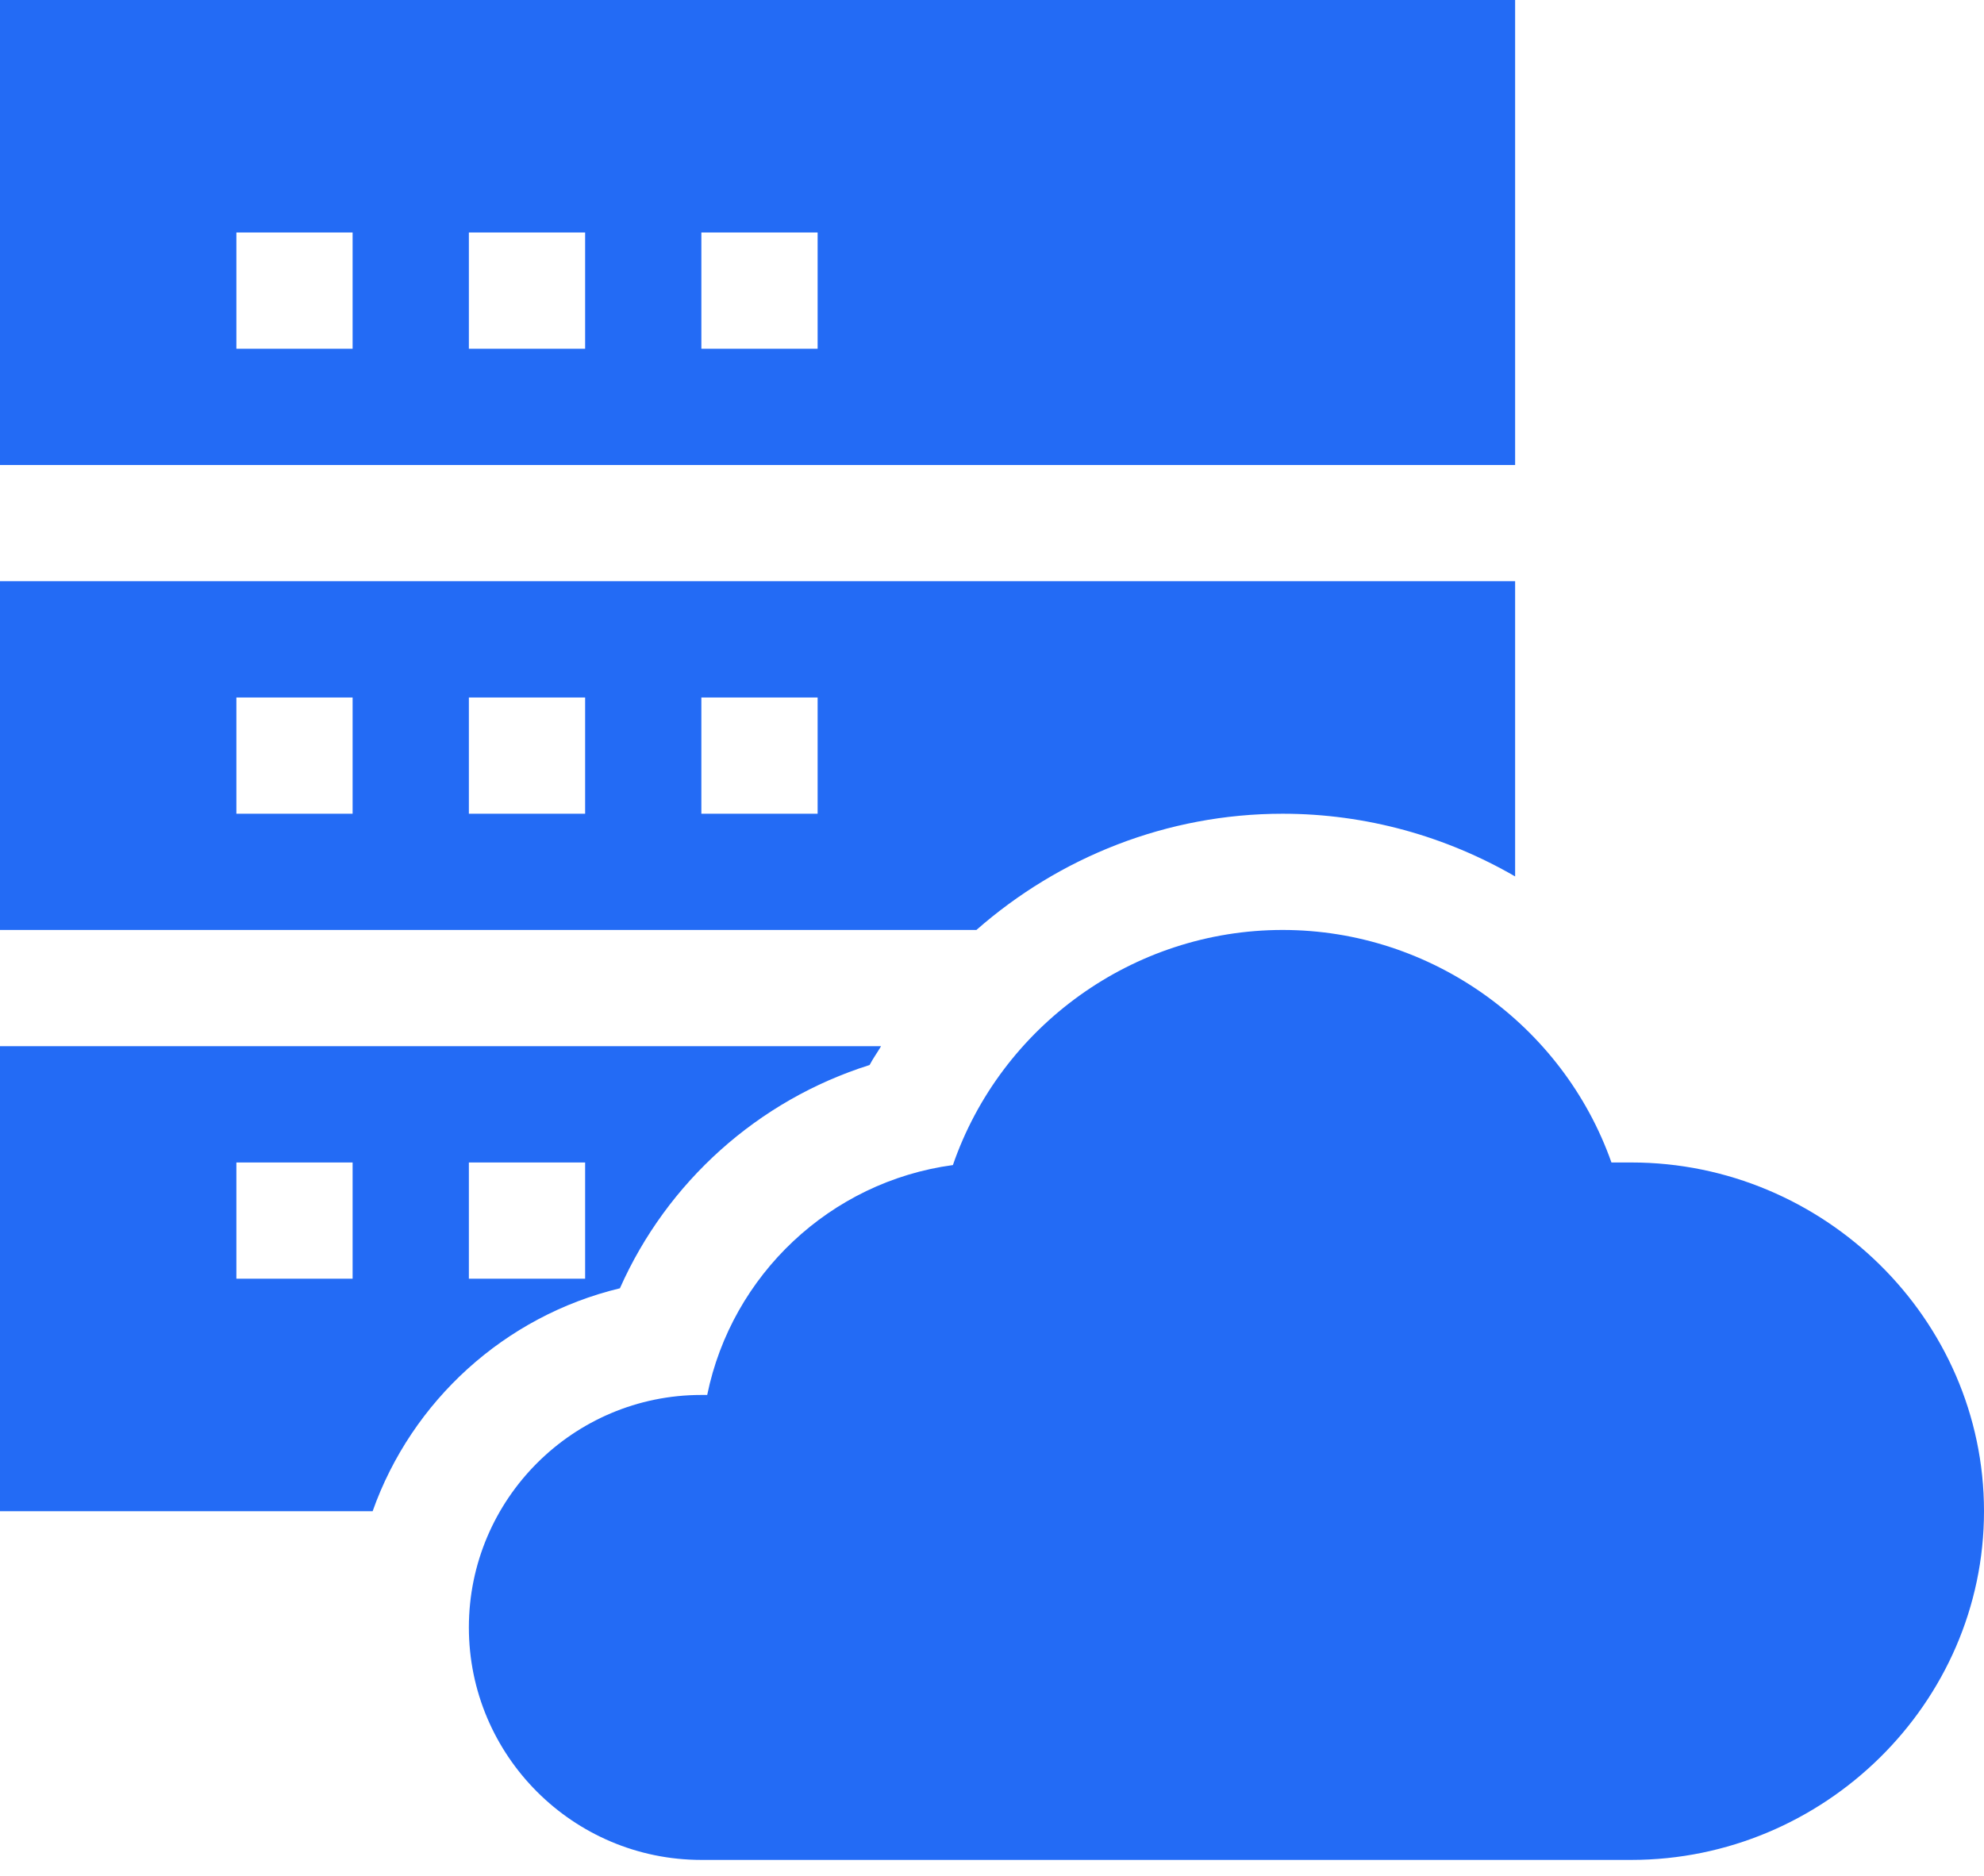
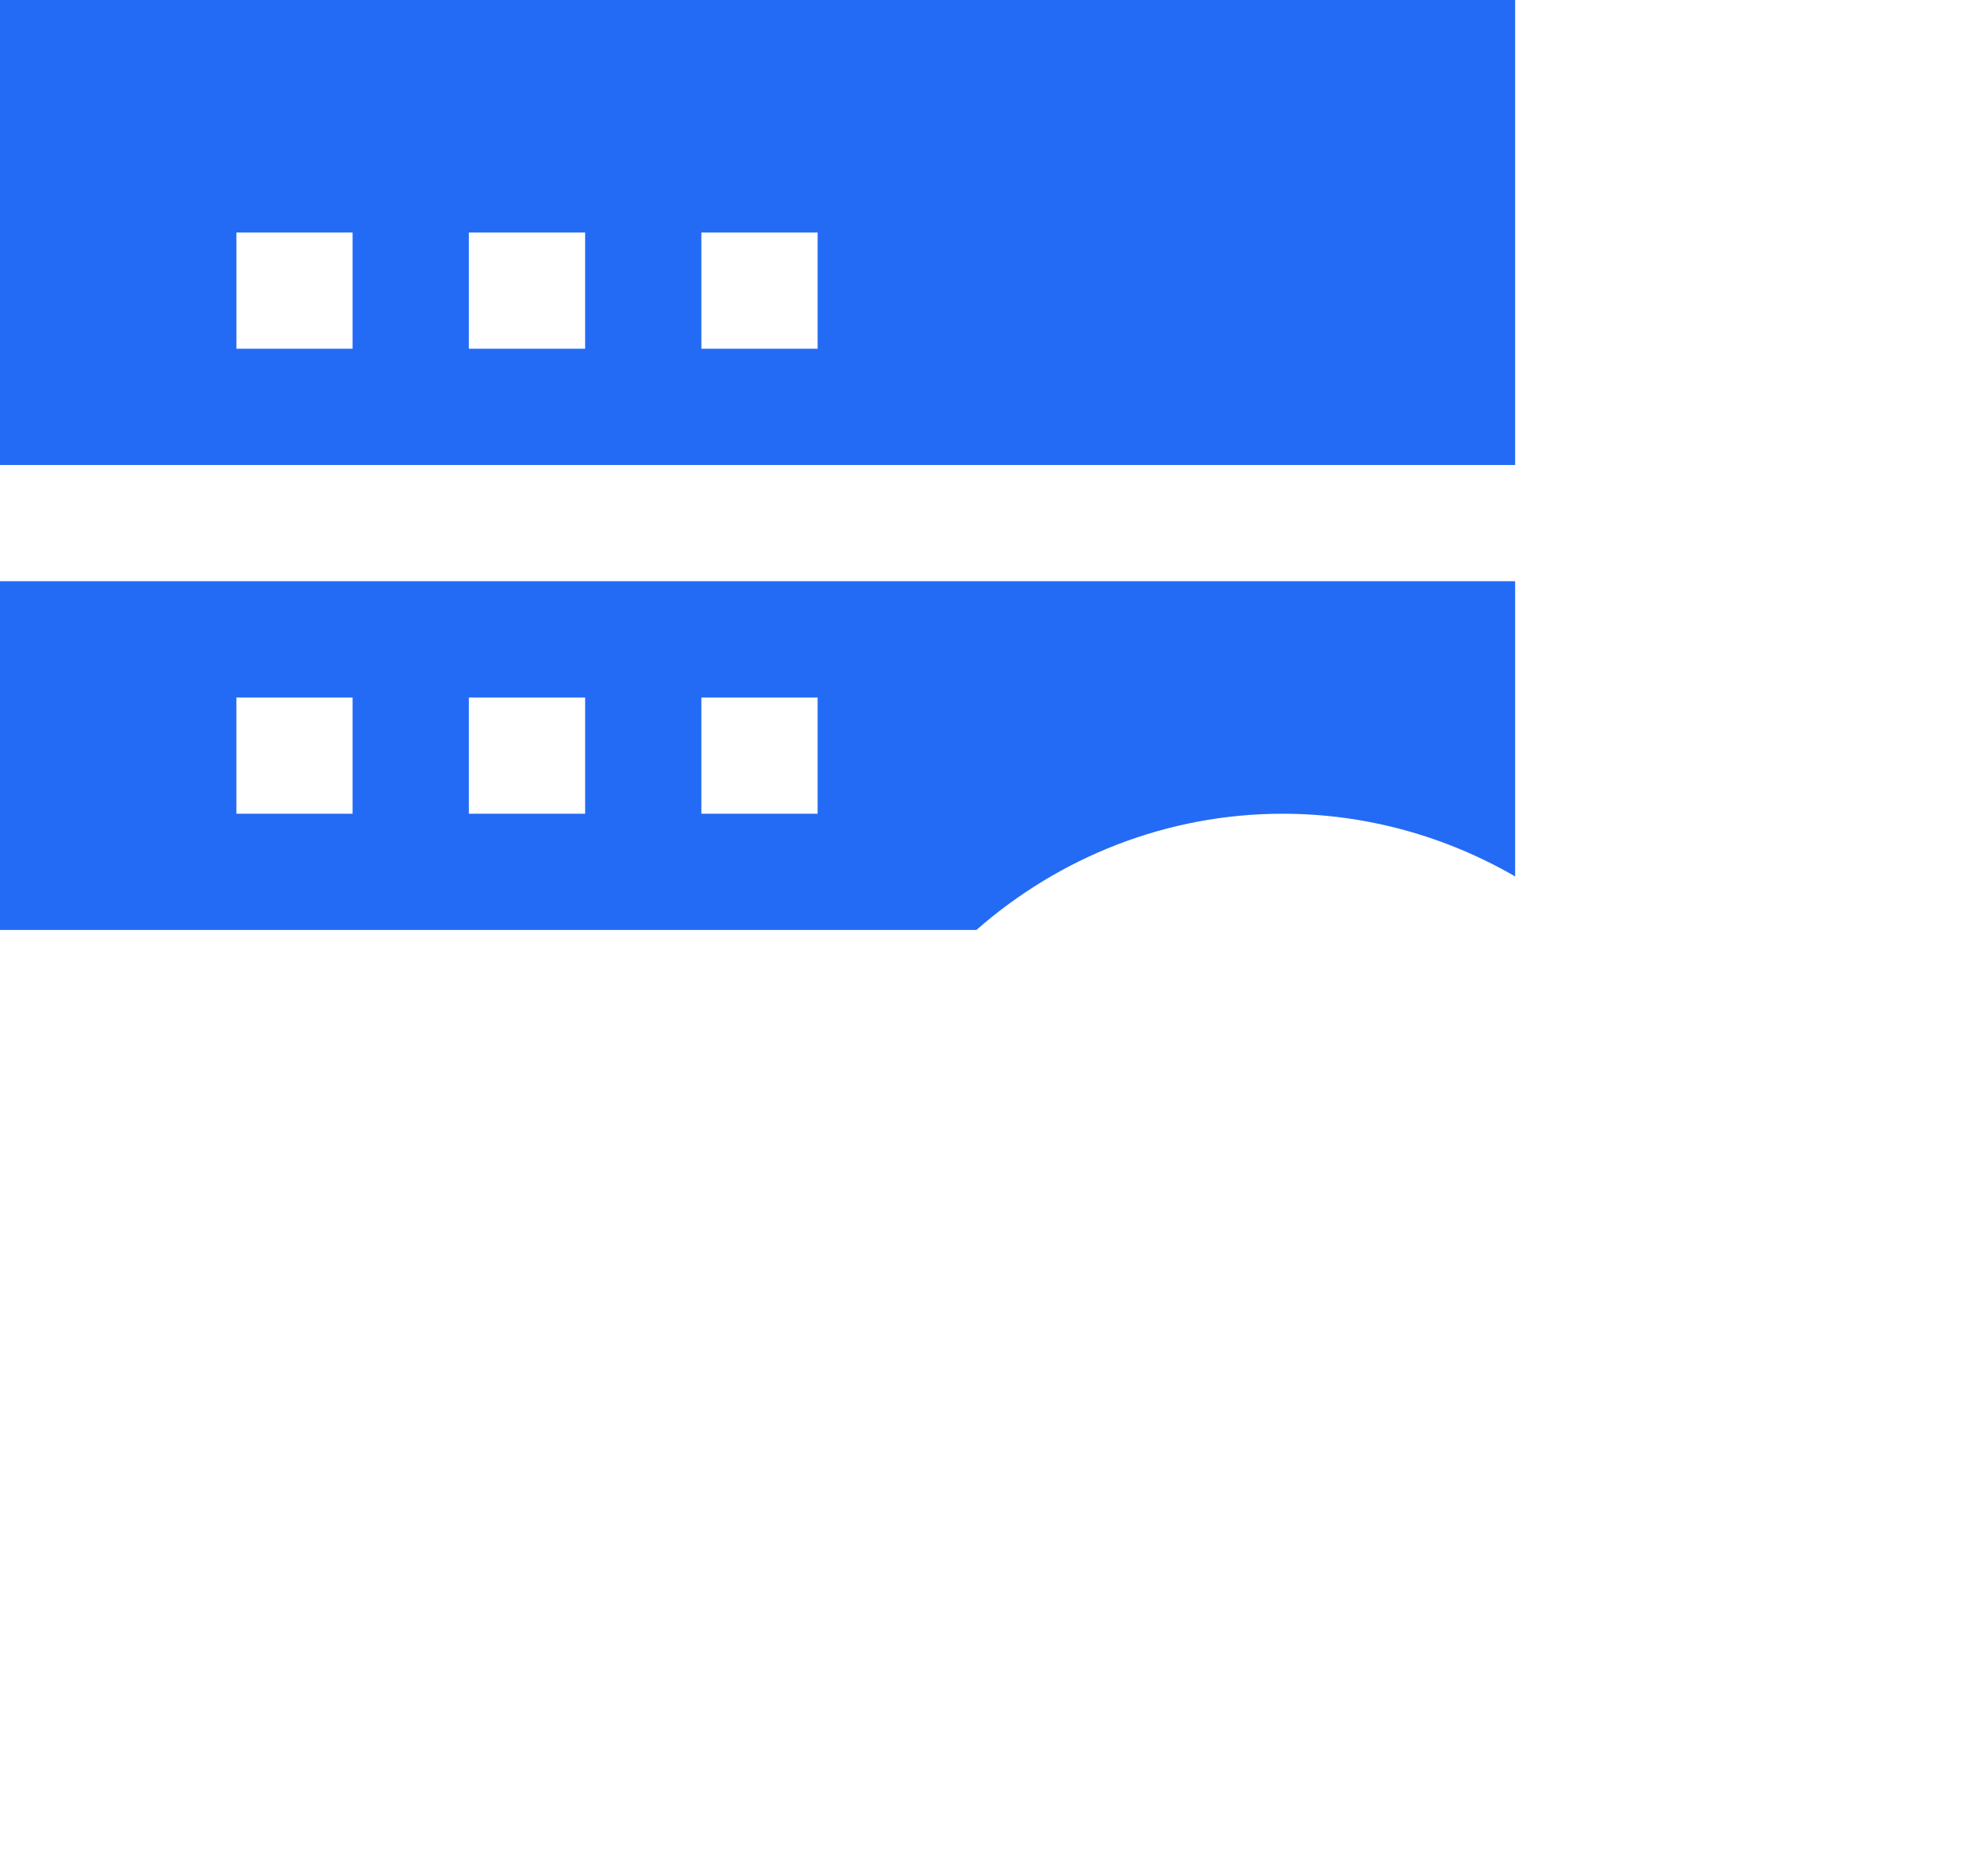
<svg xmlns="http://www.w3.org/2000/svg" width="55" height="52" viewBox="0 0 55 52" fill="none">
-   <path d="M45.225 32.227H44.672C43.327 28.423 39.682 25.781 35.557 25.781C31.404 25.781 27.741 28.458 26.416 32.299C23.017 32.758 20.284 35.347 19.605 38.672H19.443C15.889 38.672 12.998 41.562 12.998 45.117C12.998 48.672 15.889 51.562 19.443 51.562H45.225C50.556 51.562 55 47.226 55 41.895C55 36.563 50.556 32.227 45.225 32.227Z" fill="#236BF5" />
  <path d="M42.002 0H0V12.891H42.002V0ZM9.775 9.668H6.553V6.445H9.775V9.668ZM16.221 9.668H12.998V6.445H16.221V9.668ZM22.666 9.668H19.443V6.445H22.666V9.668Z" fill="#236BF5" />
  <path d="M35.557 22.559C37.872 22.559 40.083 23.186 42.002 24.297V16.113H0V25.781H27.068C29.368 23.762 32.353 22.559 35.557 22.559ZM9.775 22.559H6.553V19.336H9.775V22.559ZM16.221 22.559H12.998V19.336H16.221V22.559ZM22.666 22.559H19.443V19.336H22.666V22.559Z" fill="#236BF5" />
-   <path d="M17.185 35.715C18.493 32.765 21.017 30.499 24.107 29.525C24.201 29.343 24.322 29.18 24.424 29.004H0V41.895H10.33C11.414 38.837 13.993 36.482 17.185 35.715ZM12.998 32.227H16.221V35.449H12.998V32.227ZM9.775 35.449H6.553V32.227H9.775V35.449Z" fill="#236BF5" />
</svg>